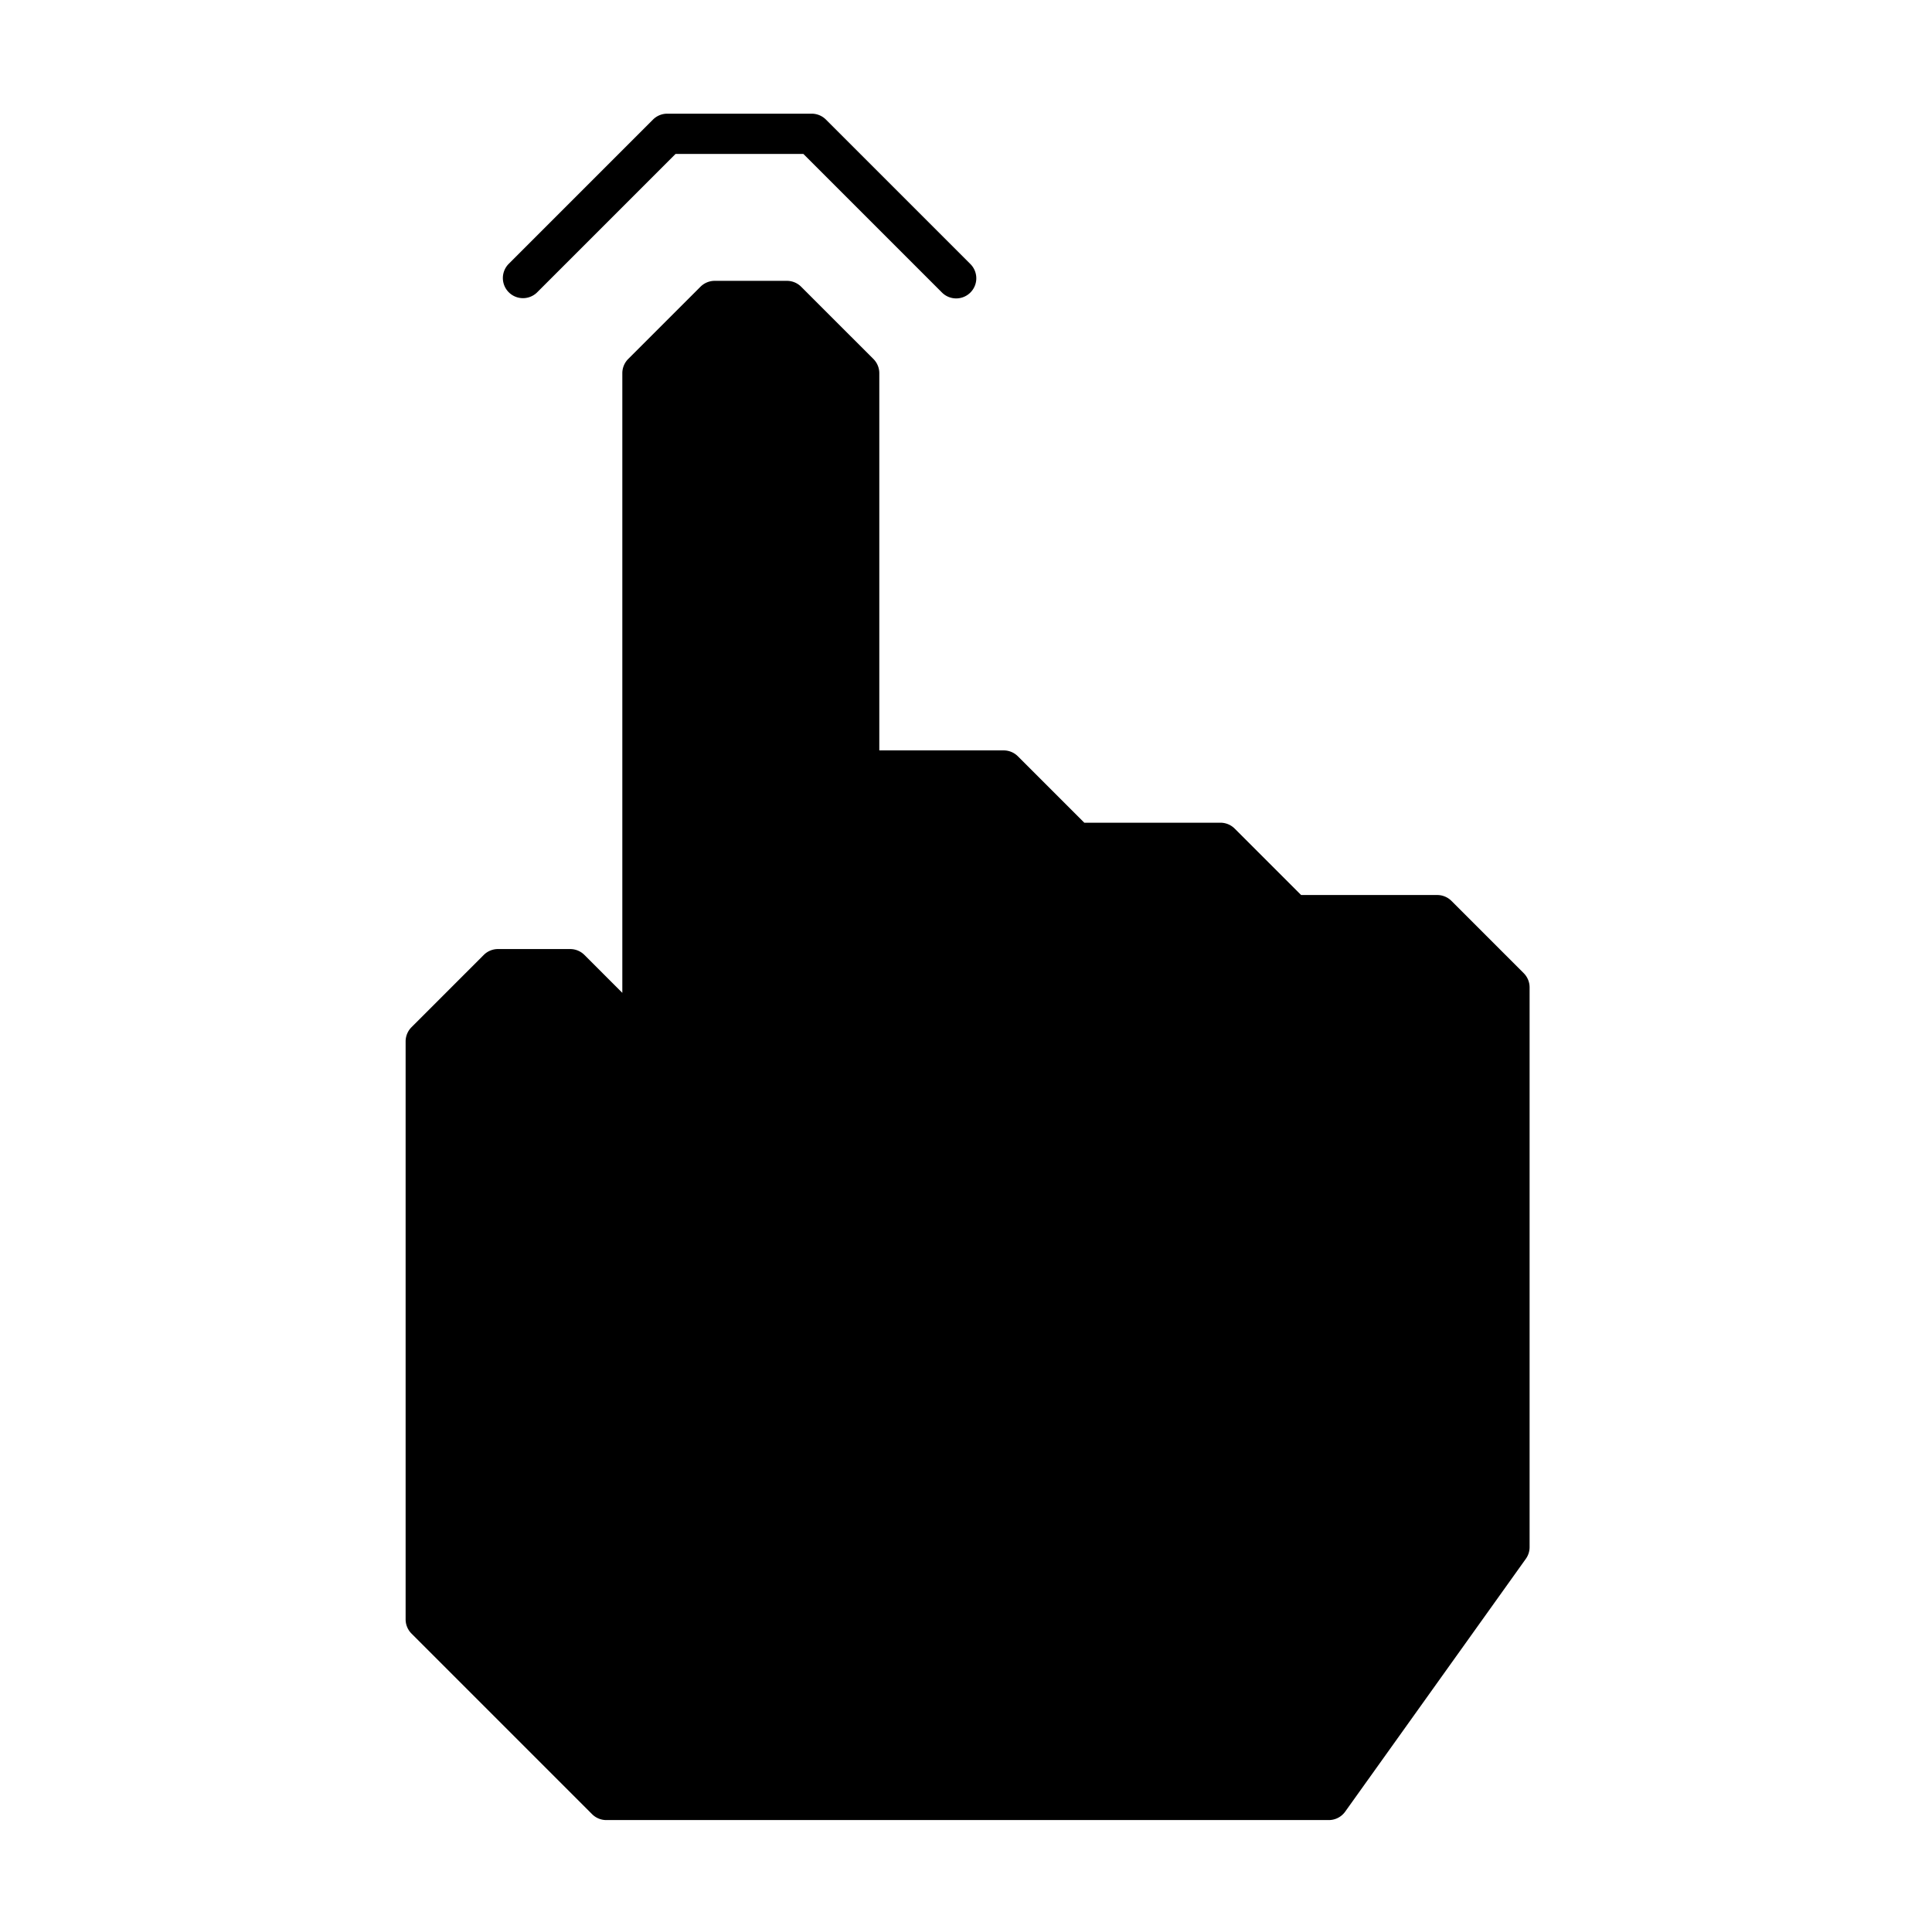
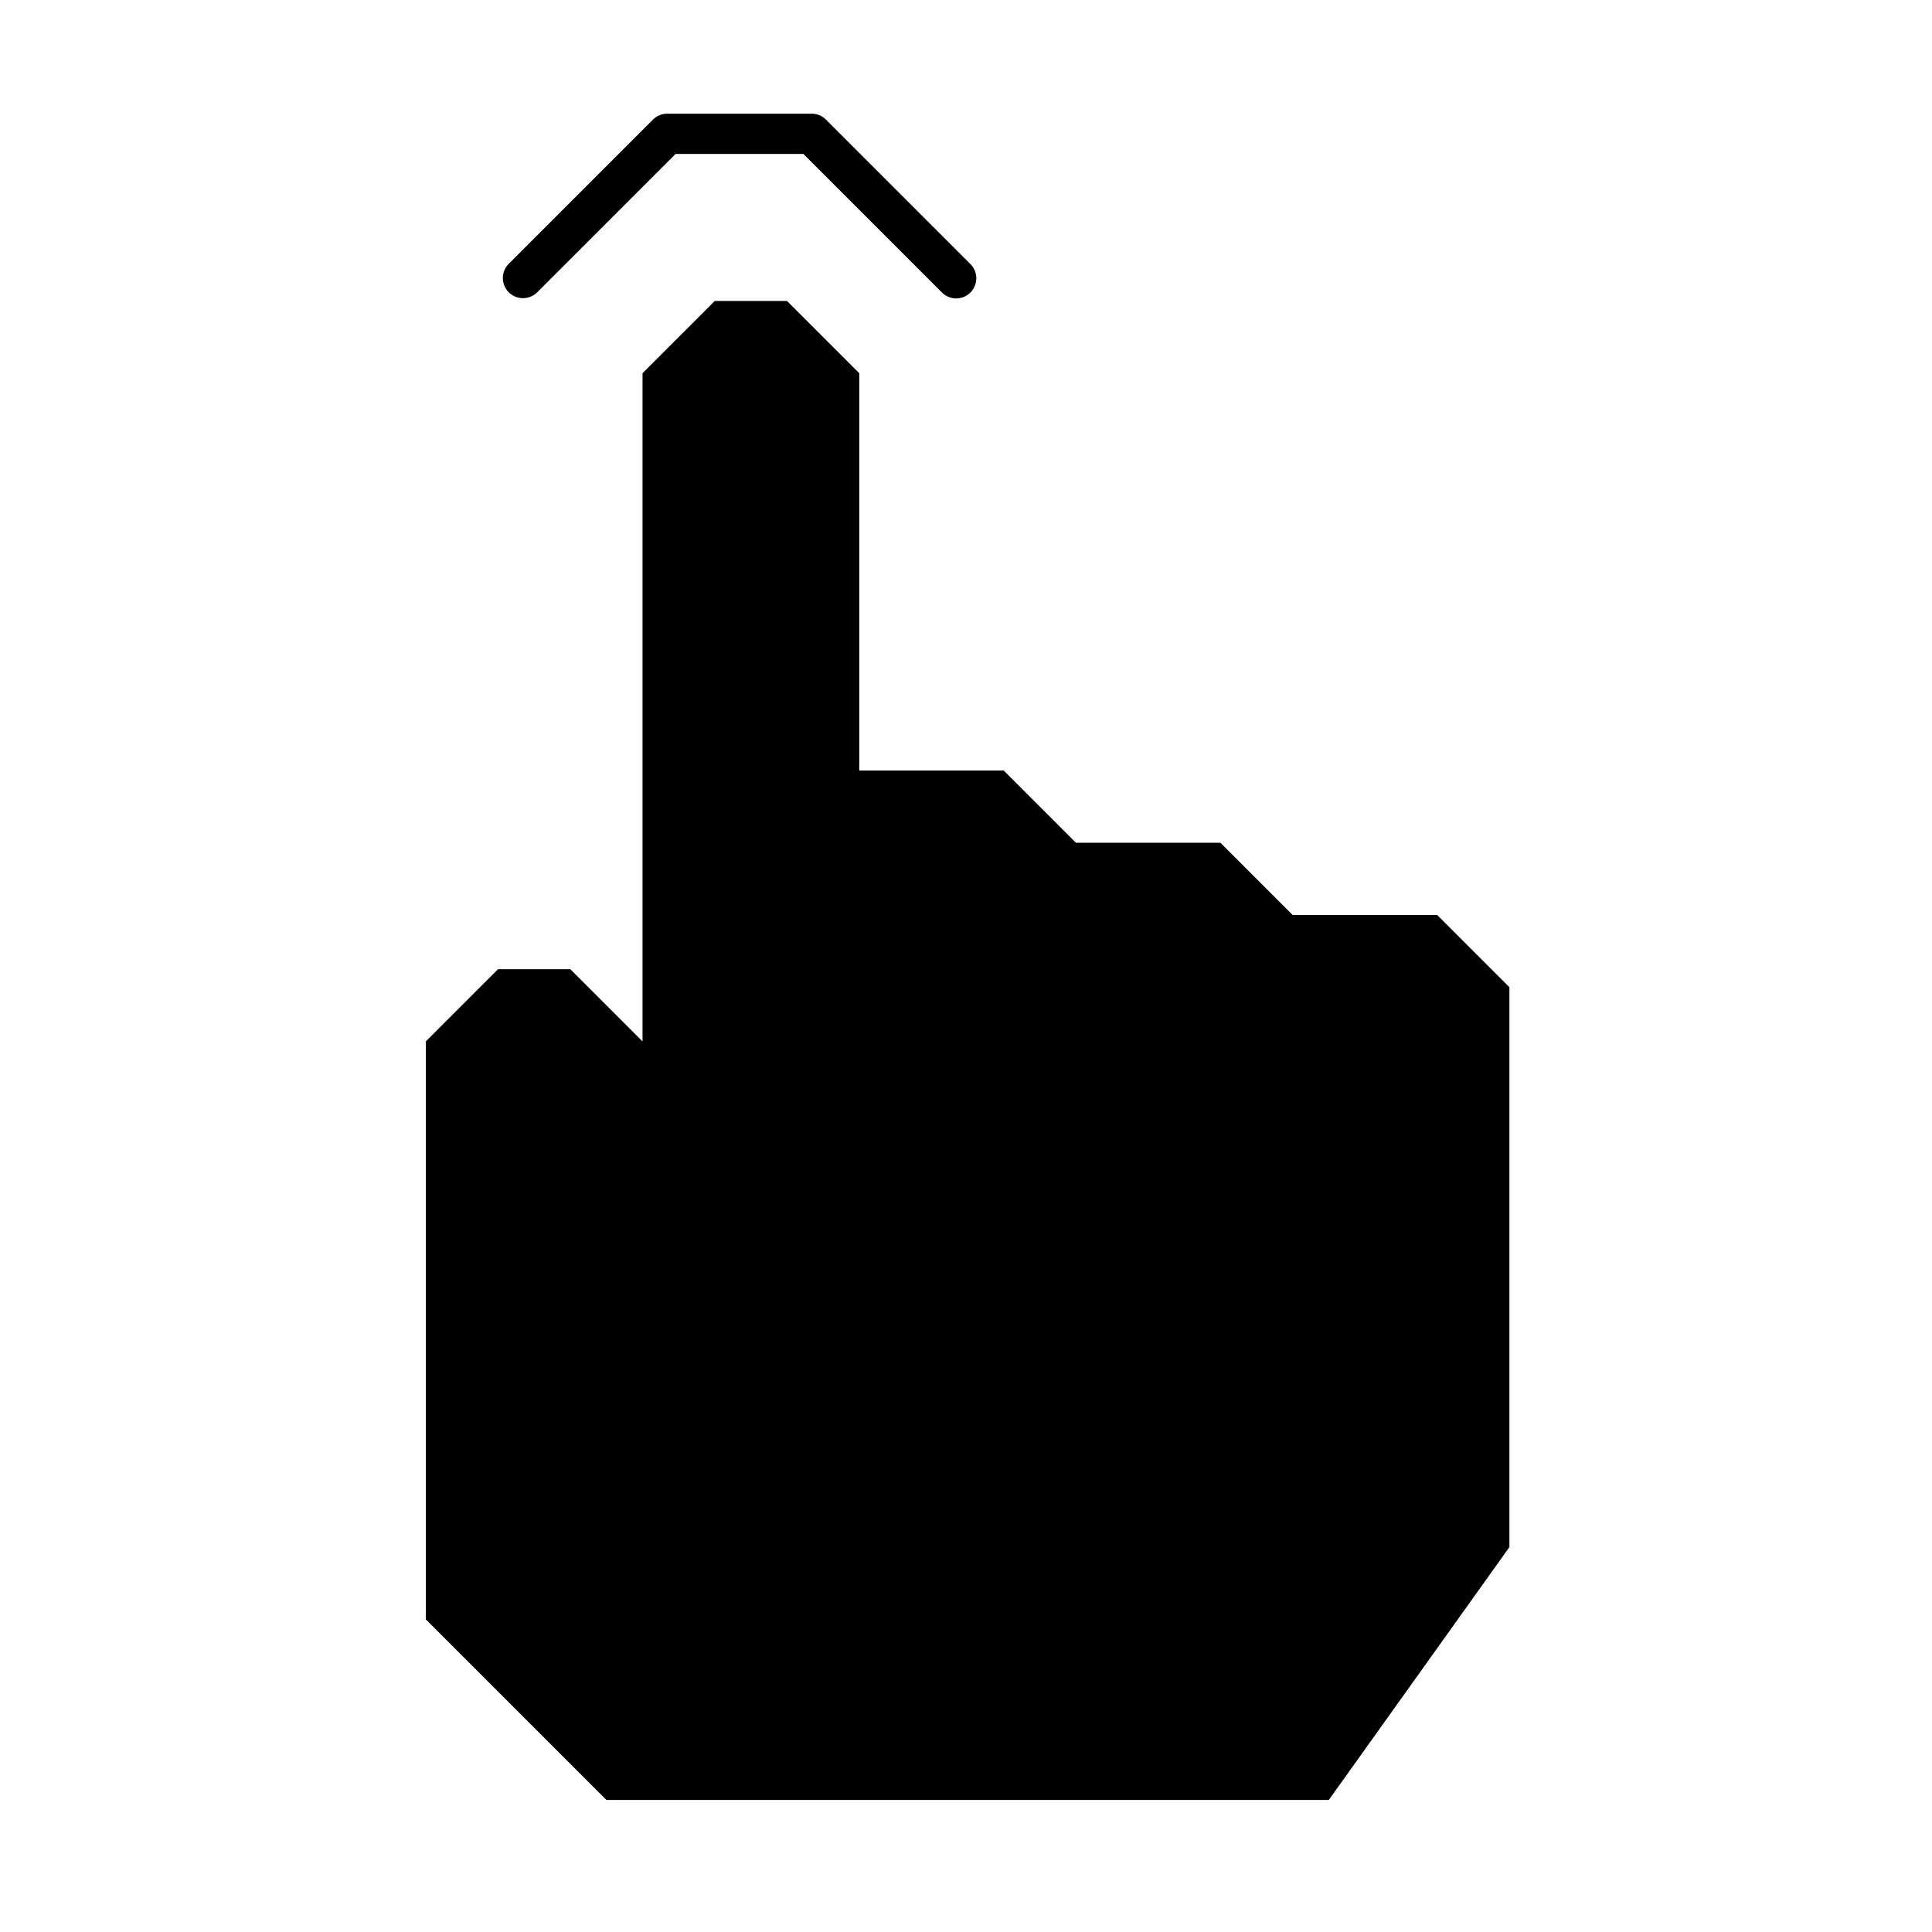
<svg xmlns="http://www.w3.org/2000/svg" viewBox="0 0 96 96">
  <g opacity="0">
    <rect width="96.161" height="96.088" fill="#fff" />
  </g>
  <polygon points="30.132 89.438 66.028 89.438 75.002 76.875 75.002 49.056 71.413 45.466 64.233 45.466 64.233 55.337 64.233 45.466 60.644 41.877 53.465 41.877 53.465 50.85 53.465 41.877 49.875 38.287 42.696 38.287 42.696 51.748 42.696 18.544 39.106 14.955 35.517 14.955 31.927 18.544 31.927 67.901 31.927 67.901 31.927 51.748 28.338 48.158 24.748 48.158 21.158 51.748 21.158 80.465 30.132 89.438" class="sgmaincolor" />
-   <path d="M66.028,90.438h-35.9a1,1,0,0,1-.707-.292l-8.973-8.974a1,1,0,0,1-.293-.707V51.748a1,1,0,0,1,.293-.707l3.589-3.59a1,1,0,0,1,.707-.293h3.589a1,1,0,0,1,.707.293l1.883,1.883V18.544a1,1,0,0,1,.293-.707l3.59-3.589a1,1,0,0,1,.707-.293h3.589a1,1,0,0,1,.707.293l3.59,3.589a1,1,0,0,1,.293.707V37.287h6.179a1,1,0,0,1,.707.293l3.3,3.3h6.766a1,1,0,0,1,.707.293l3.3,3.3h6.765a1,1,0,0,1,.707.293l3.589,3.59a1,1,0,0,1,.293.707V76.875a1,1,0,0,1-.186.581L66.841,90.02A1,1,0,0,1,66.028,90.438Zm-35.482-2H65.513L74,76.555V49.47l-3-3H65.234v8.872a1,1,0,0,1-2,0V45.88l-3-3H54.464v7.974a1,1,0,0,1-2,0v-8.56l-3-3H43.7V51.748a1,1,0,0,1-2,0V18.958l-3-3H35.931l-3,3V67.9a1,1,0,0,1-2,0V52.162l-3-3h-2.76l-3,3V80.051Z" />
  <path d="M47.512,14.828a1,1,0,0,1-.707-.293L39.919,7.649H33.568l-6.886,6.886a1,1,0,0,1-1.414-1.414l7.179-7.179a1,1,0,0,1,.707-.293h7.179a1,1,0,0,1,.707.293l7.179,7.179a1,1,0,0,1-.707,1.707Z" />
</svg>